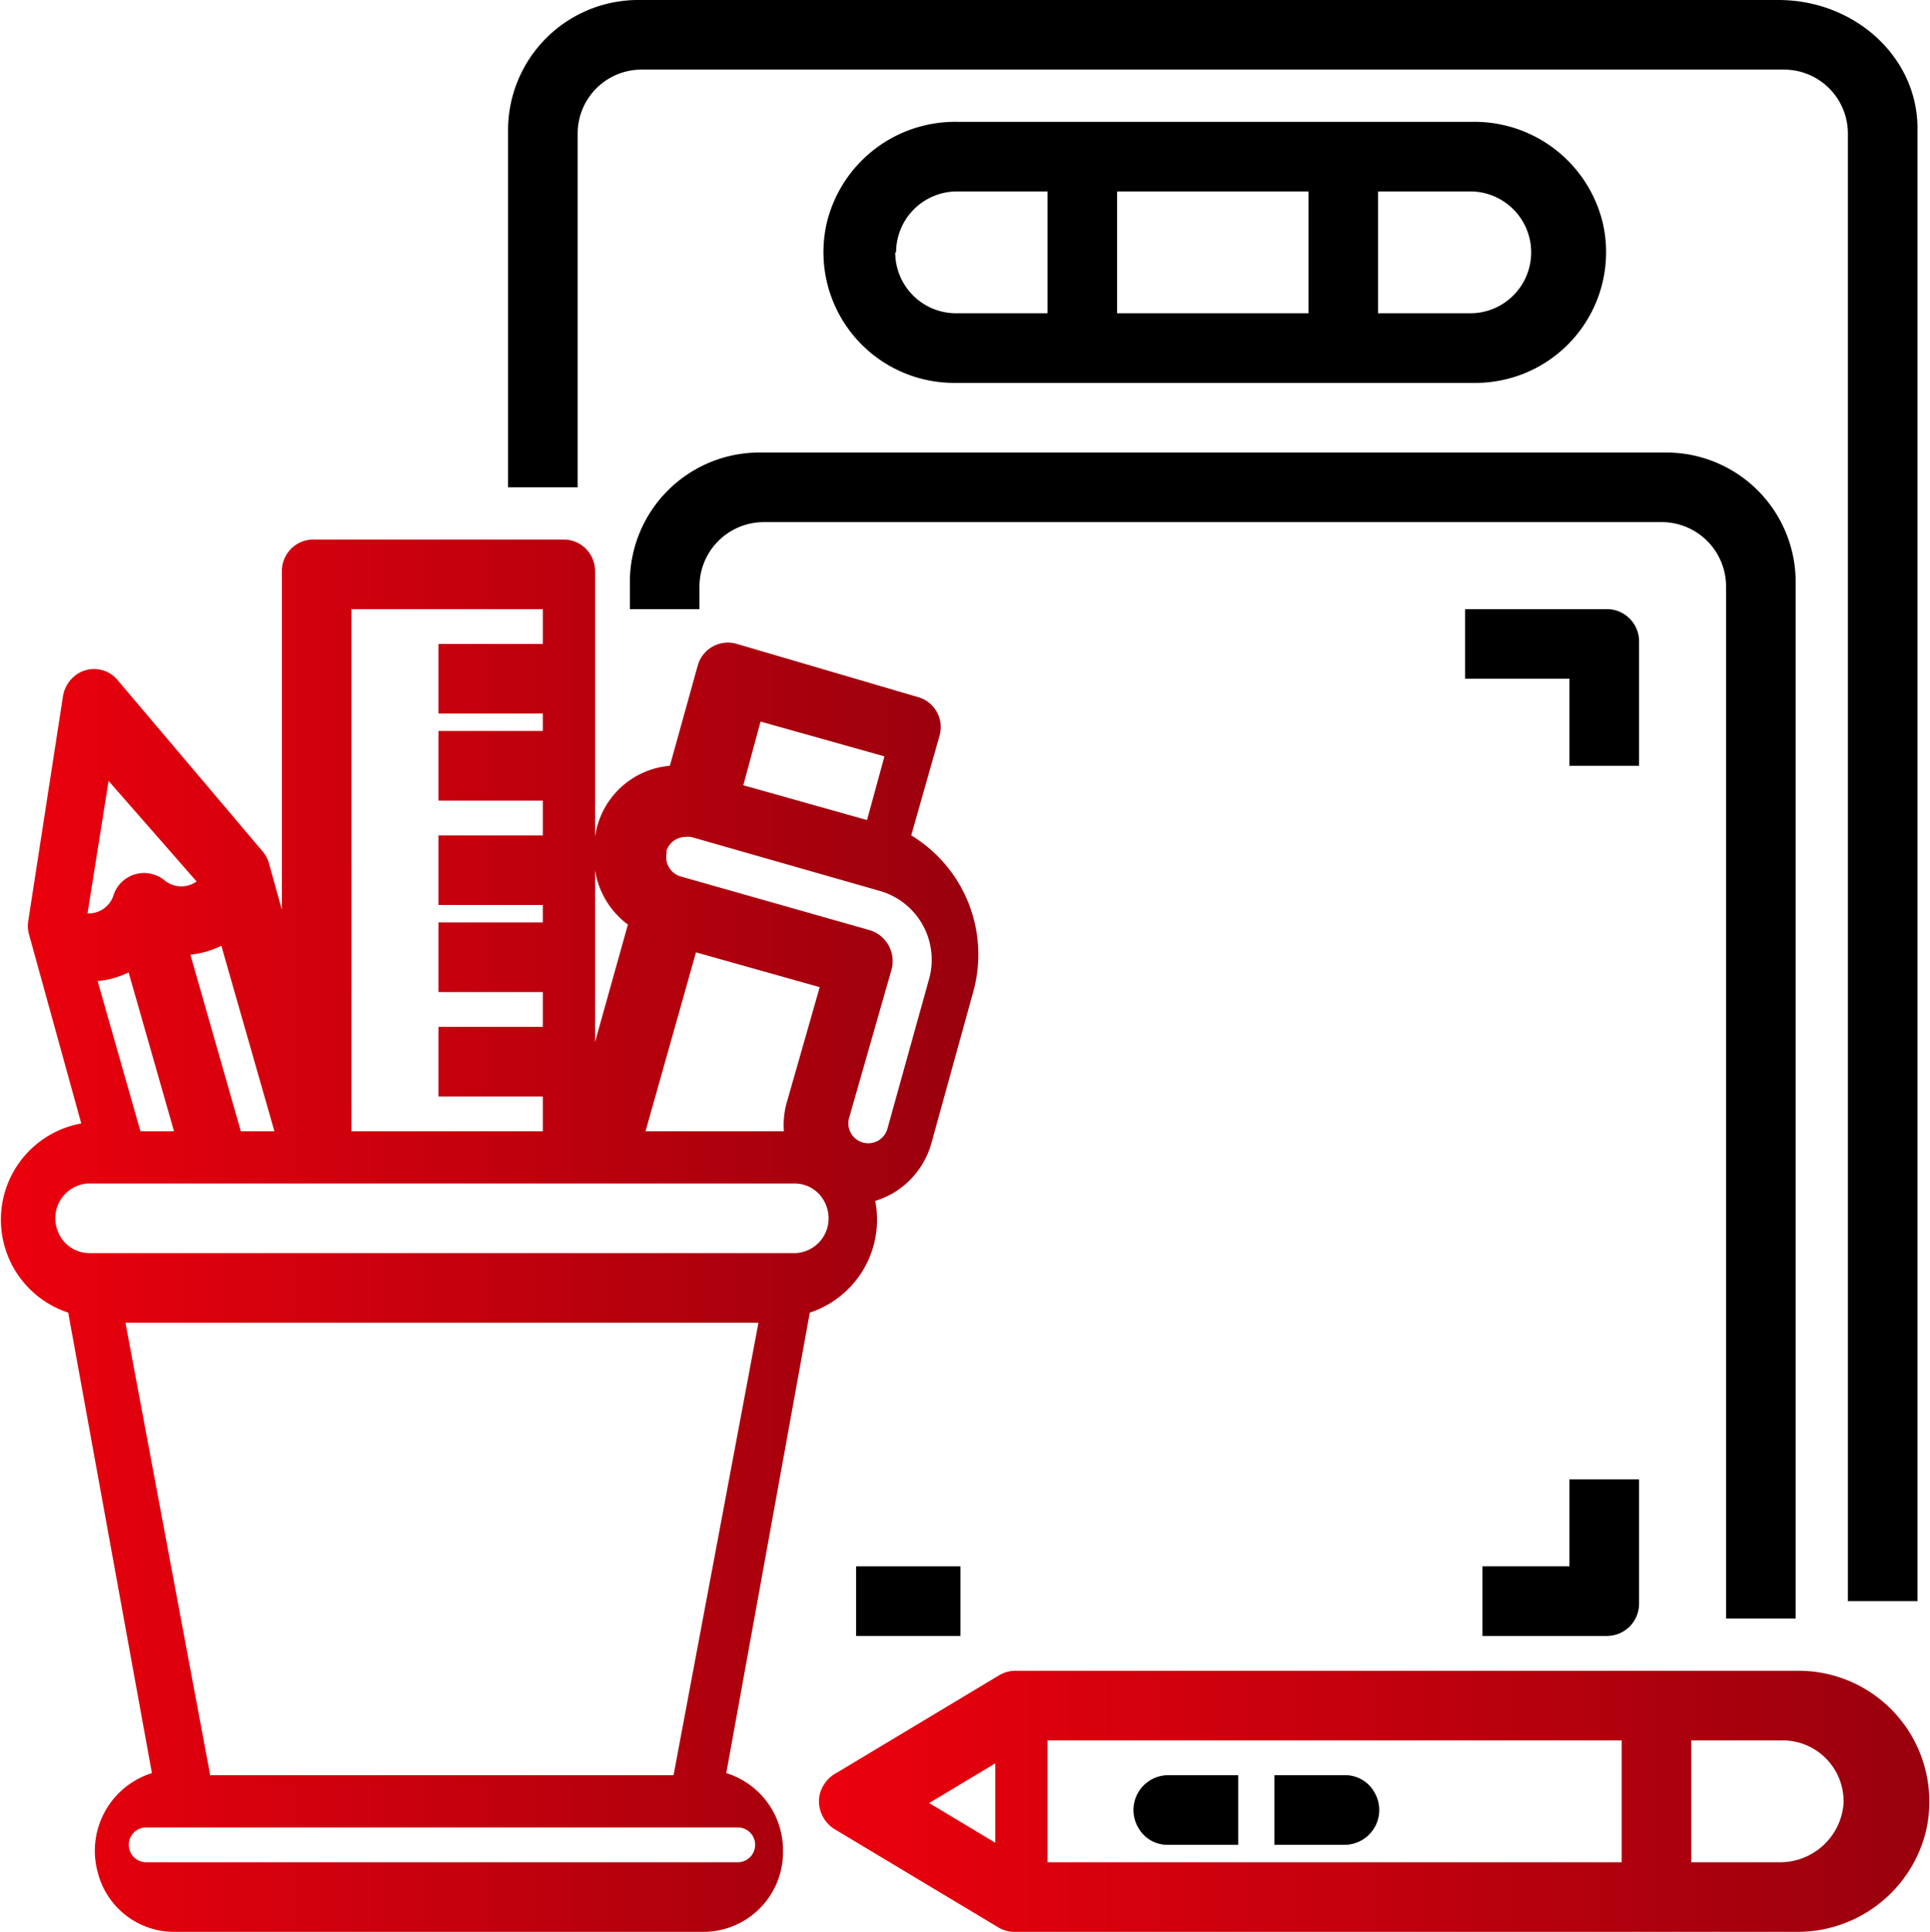
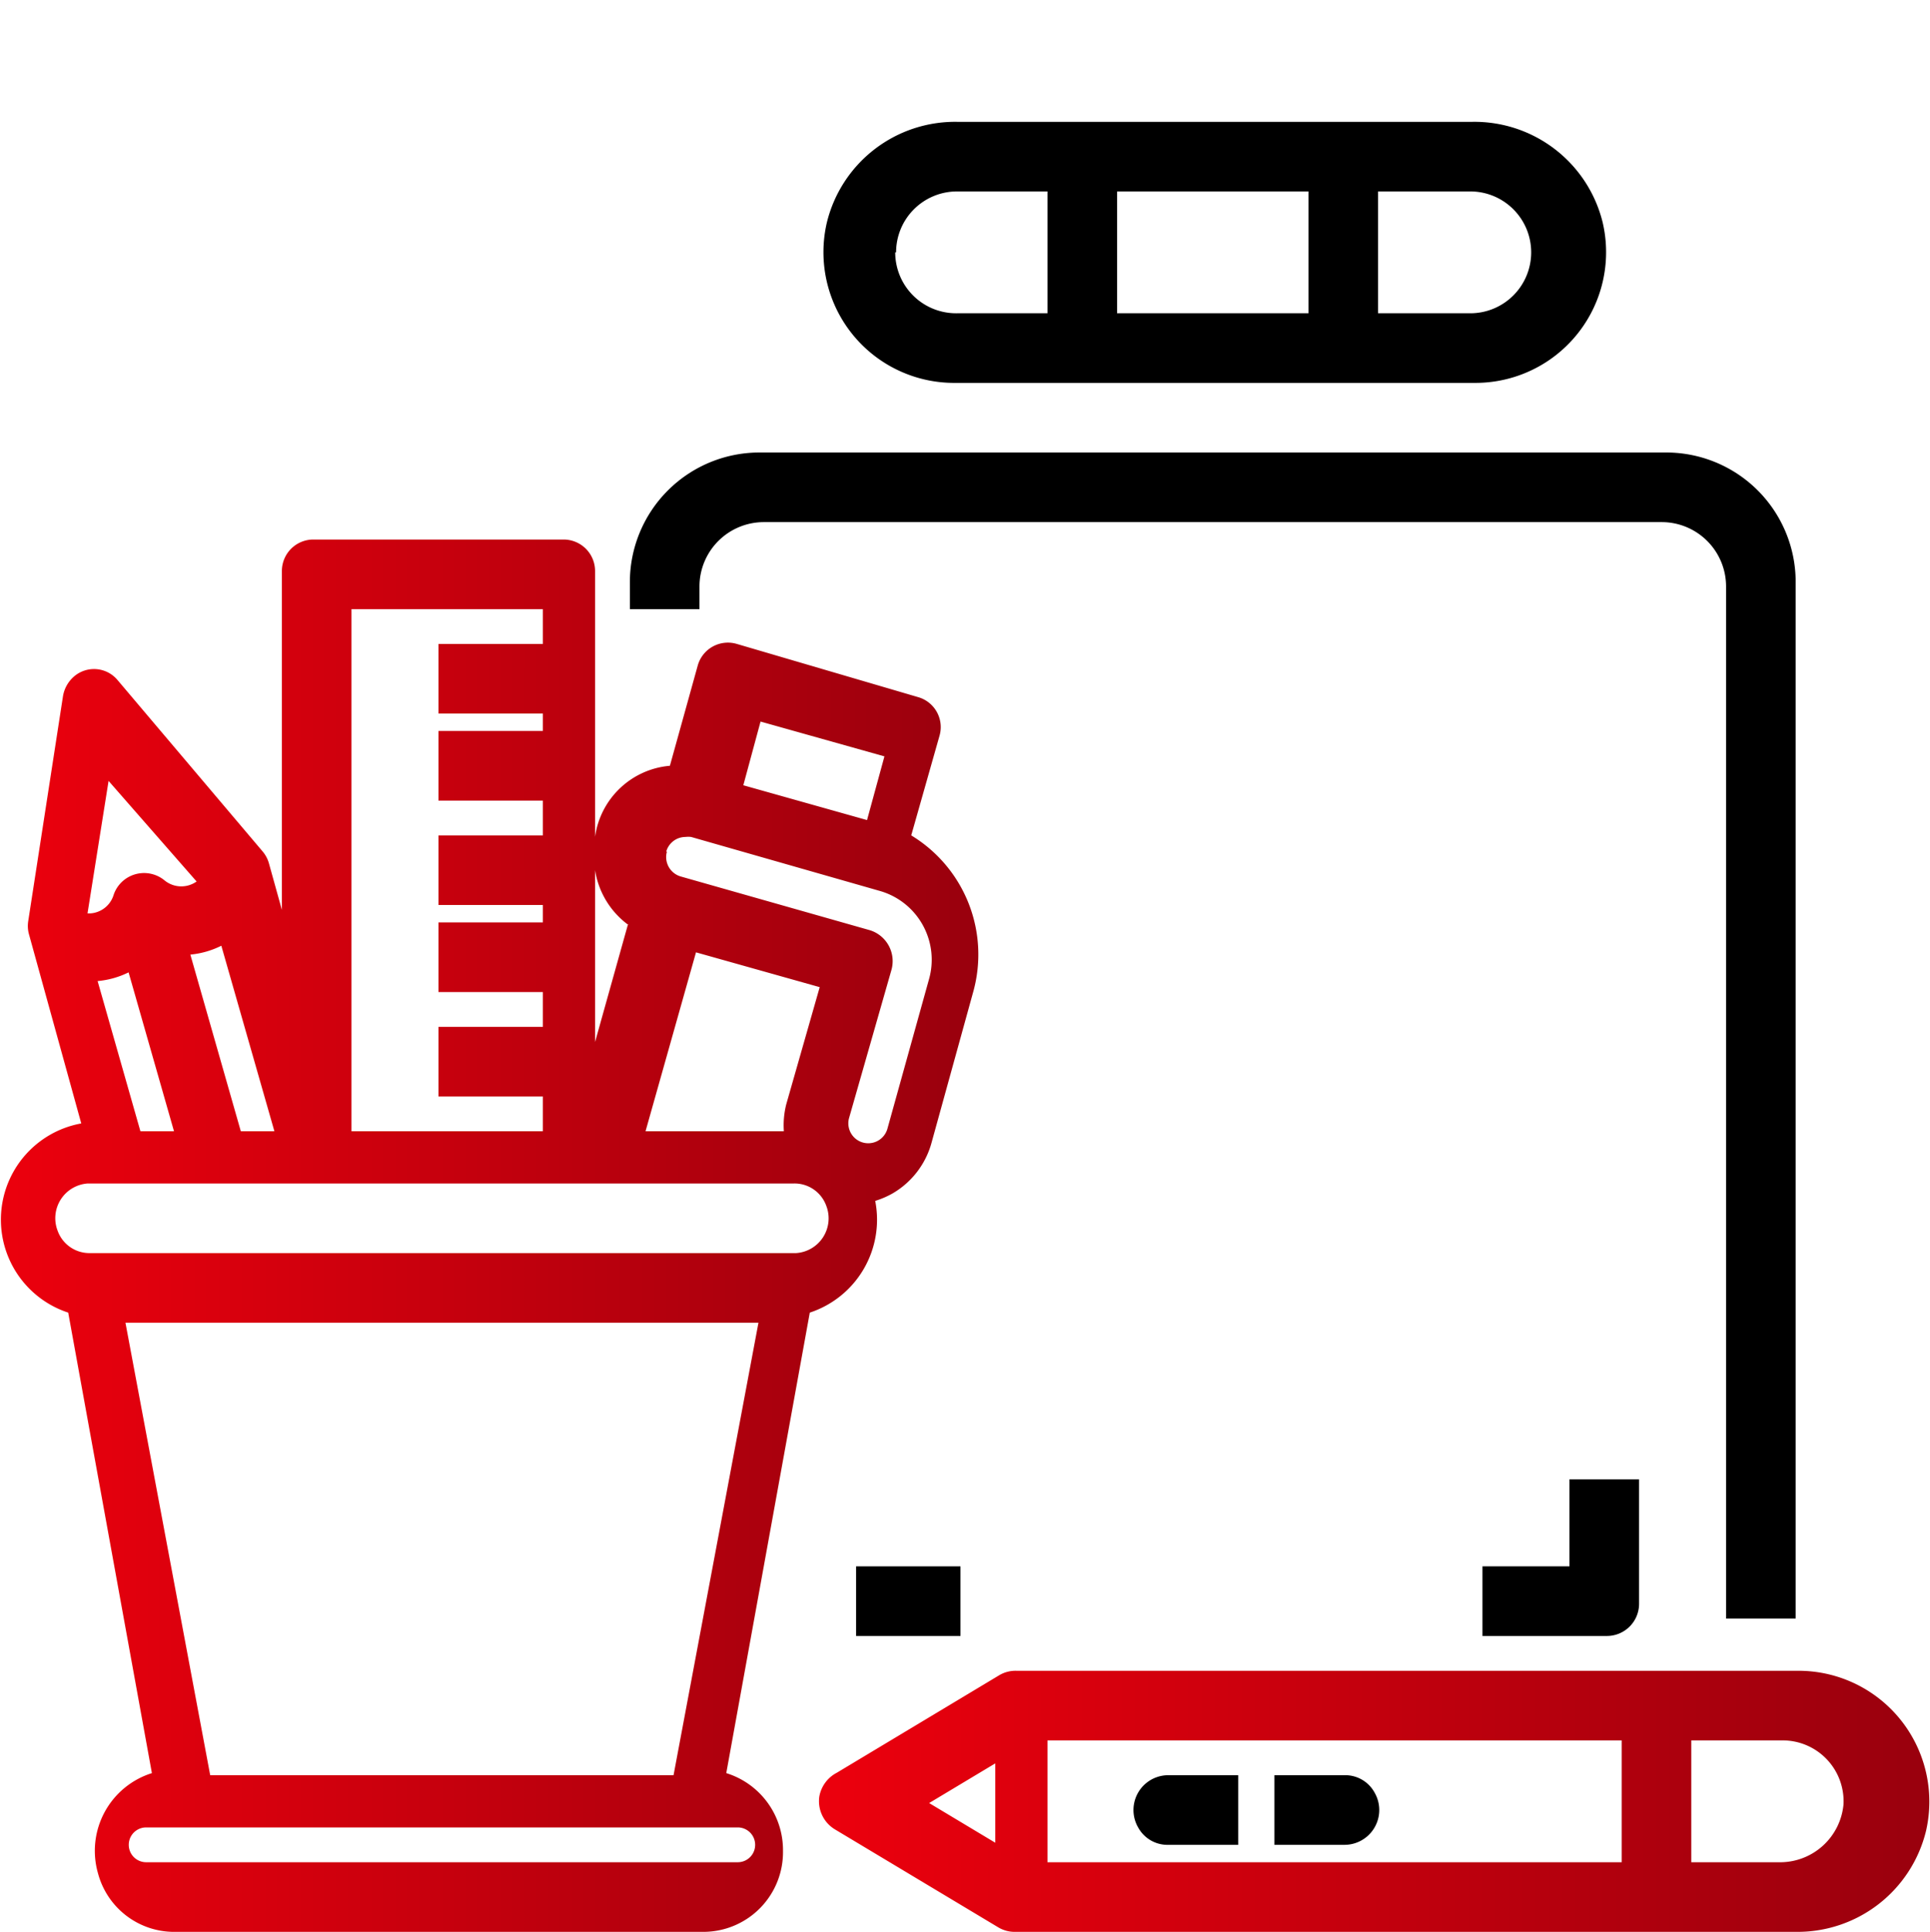
<svg xmlns="http://www.w3.org/2000/svg" xmlns:xlink="http://www.w3.org/1999/xlink" id="Layer_1" data-name="Layer 1" viewBox="0 0 110.92 111">
  <defs>
    <style>.cls-1{fill:url(#linear-gradient);}.cls-2{fill:url(#linear-gradient-2);}</style>
    <linearGradient id="linear-gradient" y1="71" x2="56.23" y2="71" gradientUnits="userSpaceOnUse">
      <stop offset="0" stop-color="#ec000d" />
      <stop offset="1" stop-color="#99000d" />
    </linearGradient>
    <linearGradient id="linear-gradient-2" x1="47.17" y1="103.5" x2="110.92" y2="103.5" xlink:href="#linear-gradient" />
  </defs>
  <title>Artboard 45</title>
  <path class="cls-1" d="M41.74,101.88l4.8-26.46A5.62,5.62,0,0,0,50.3,69a5,5,0,0,0,1-.43,4.85,4.85,0,0,0,2.24-2.92L55.93,57a8,8,0,0,0-3.56-9L54,42.26a1.79,1.79,0,0,0-1.22-2.2L42.35,37a1.8,1.8,0,0,0-2.25,1.24L38.5,44a4.75,4.75,0,0,0-4.3,4.08V32.8A1.81,1.81,0,0,0,32.4,31H18a1.81,1.81,0,0,0-1.8,1.8V52.28l-.74-2.66a1.83,1.83,0,0,0-.36-.69L6.76,39.08a1.76,1.76,0,0,0-2.54-.18,1.91,1.91,0,0,0-.6,1.1l-2,12.94a1.78,1.78,0,0,0,.05.76l3,10.85a5.62,5.62,0,0,0-.75,10.87l4.81,26.46a4.68,4.68,0,0,0-3.1,5.75A4.53,4.53,0,0,0,9.9,111H40.5a4.58,4.58,0,0,0,4.5-4.65A4.63,4.63,0,0,0,41.74,101.88ZM12.08,102,7.21,76H43.59l-4.88,26ZM40,54.72l7.11,2-1.92,6.72A4.9,4.9,0,0,0,45.05,65H37.1Zm3.71-13.26,7.12,2-1,3.66-7.11-2Zm-5.42,7.47a1.15,1.15,0,0,1,1.11-.84,1.22,1.22,0,0,1,.32,0l10.84,3.1a4.11,4.11,0,0,1,2.83,5.08h0L51,64.86a1.14,1.14,0,0,1-2.2-.63l2.43-8.49A1.86,1.86,0,0,0,50,53.45L39.12,50.36A1.16,1.16,0,0,1,38.33,48.93Zm-2.21,4.22L34.2,59.87V50A4.82,4.82,0,0,0,36.12,53.15ZM31.2,35v2h-6v4h6v1h-6v4h6v2h-6v4h6v1h-6v4h6v2h-6v4h6v2h-11V35ZM15.77,65H13.84l-2.9-10.15a5.05,5.05,0,0,0,1.78-.51Zm-7.7,0L5.61,56.37a5,5,0,0,0,1.78-.5L10,65ZM6.24,44.87l5.06,5.78a1.62,1.62,0,0,1-.46.22,1.52,1.52,0,0,1-1.39-.29,1.85,1.85,0,0,0-2.6.26,1.83,1.83,0,0,0-.32.58,1.5,1.5,0,0,1-1,1,1.4,1.4,0,0,1-.5.06ZM5.05,68H45.63a1.94,1.94,0,0,1,1.86,1.29A2,2,0,0,1,45.75,72H5.16a1.94,1.94,0,0,1-1.85-1.29A2,2,0,0,1,5.05,68ZM42.4,107H8.4a1,1,0,0,1,0-2h34a1,1,0,1,1,0,2Z" />
-   <path d="M102.2,0H36.67A7.48,7.48,0,0,0,29.2,7.47V28h4V7.69A3.67,3.67,0,0,1,36.85,4h65.7a3.67,3.67,0,0,1,3.65,3.69V92h4V7.36C110.2,3.3,106.62,0,102.2,0Z" />
  <path d="M84.8,22a7.51,7.51,0,0,0,7.31-9.21A7.59,7.59,0,0,0,84.63,7H55a7.59,7.59,0,0,0-7.48,5.79A7.51,7.51,0,0,0,54.8,22ZM64.2,18V11h11v7ZM88,14.5a3.5,3.5,0,0,1-3.5,3.5H79.2V11h5.25A3.5,3.5,0,0,1,88,14.5Zm-36.5,0A3.5,3.5,0,0,1,55,11H60.2v7H55A3.5,3.5,0,0,1,51.45,14.5Z" />
  <path d="M36.2,33.44V35h4V33.71A3.7,3.7,0,0,1,43.89,30H95.51a3.7,3.7,0,0,1,3.69,3.71V93h4V33.44A7.44,7.44,0,0,0,95.76,26H43.65A7.45,7.45,0,0,0,36.2,33.44Z" />
  <path class="cls-2" d="M103.42,96h-45a1.83,1.83,0,0,0-1,.26l-9.33,5.6a1.92,1.92,0,0,0-1,1.35,1.89,1.89,0,0,0,.89,1.9l9.39,5.63a1.83,1.83,0,0,0,1,.26h44.83a7.6,7.6,0,0,0,7.49-5.79A7.52,7.52,0,0,0,103.42,96ZM60.2,100h33v7h-33Zm-3,1.32v4.56l-3.8-2.28Zm45,5.68h-5v-7h5.25a3.5,3.5,0,0,1,3.5,3.66A3.66,3.66,0,0,1,102.22,107Z" />
  <path d="M67.16,106h4v-4h-4a2,2,0,0,0-1.75,3A1.92,1.92,0,0,0,67.16,106Z" />
  <path d="M77.24,102h-4v4h4A2,2,0,0,0,79,103,1.92,1.92,0,0,0,77.24,102Z" />
-   <path d="M94.2,36.85A1.85,1.85,0,0,0,92.35,35H84.2v4h6v5h4Z" />
  <path d="M90.2,90h-5v4h7.15a1.85,1.85,0,0,0,1.85-1.85V85h-4Z" />
  <rect x="49.2" y="90" width="6" height="4" />
</svg>